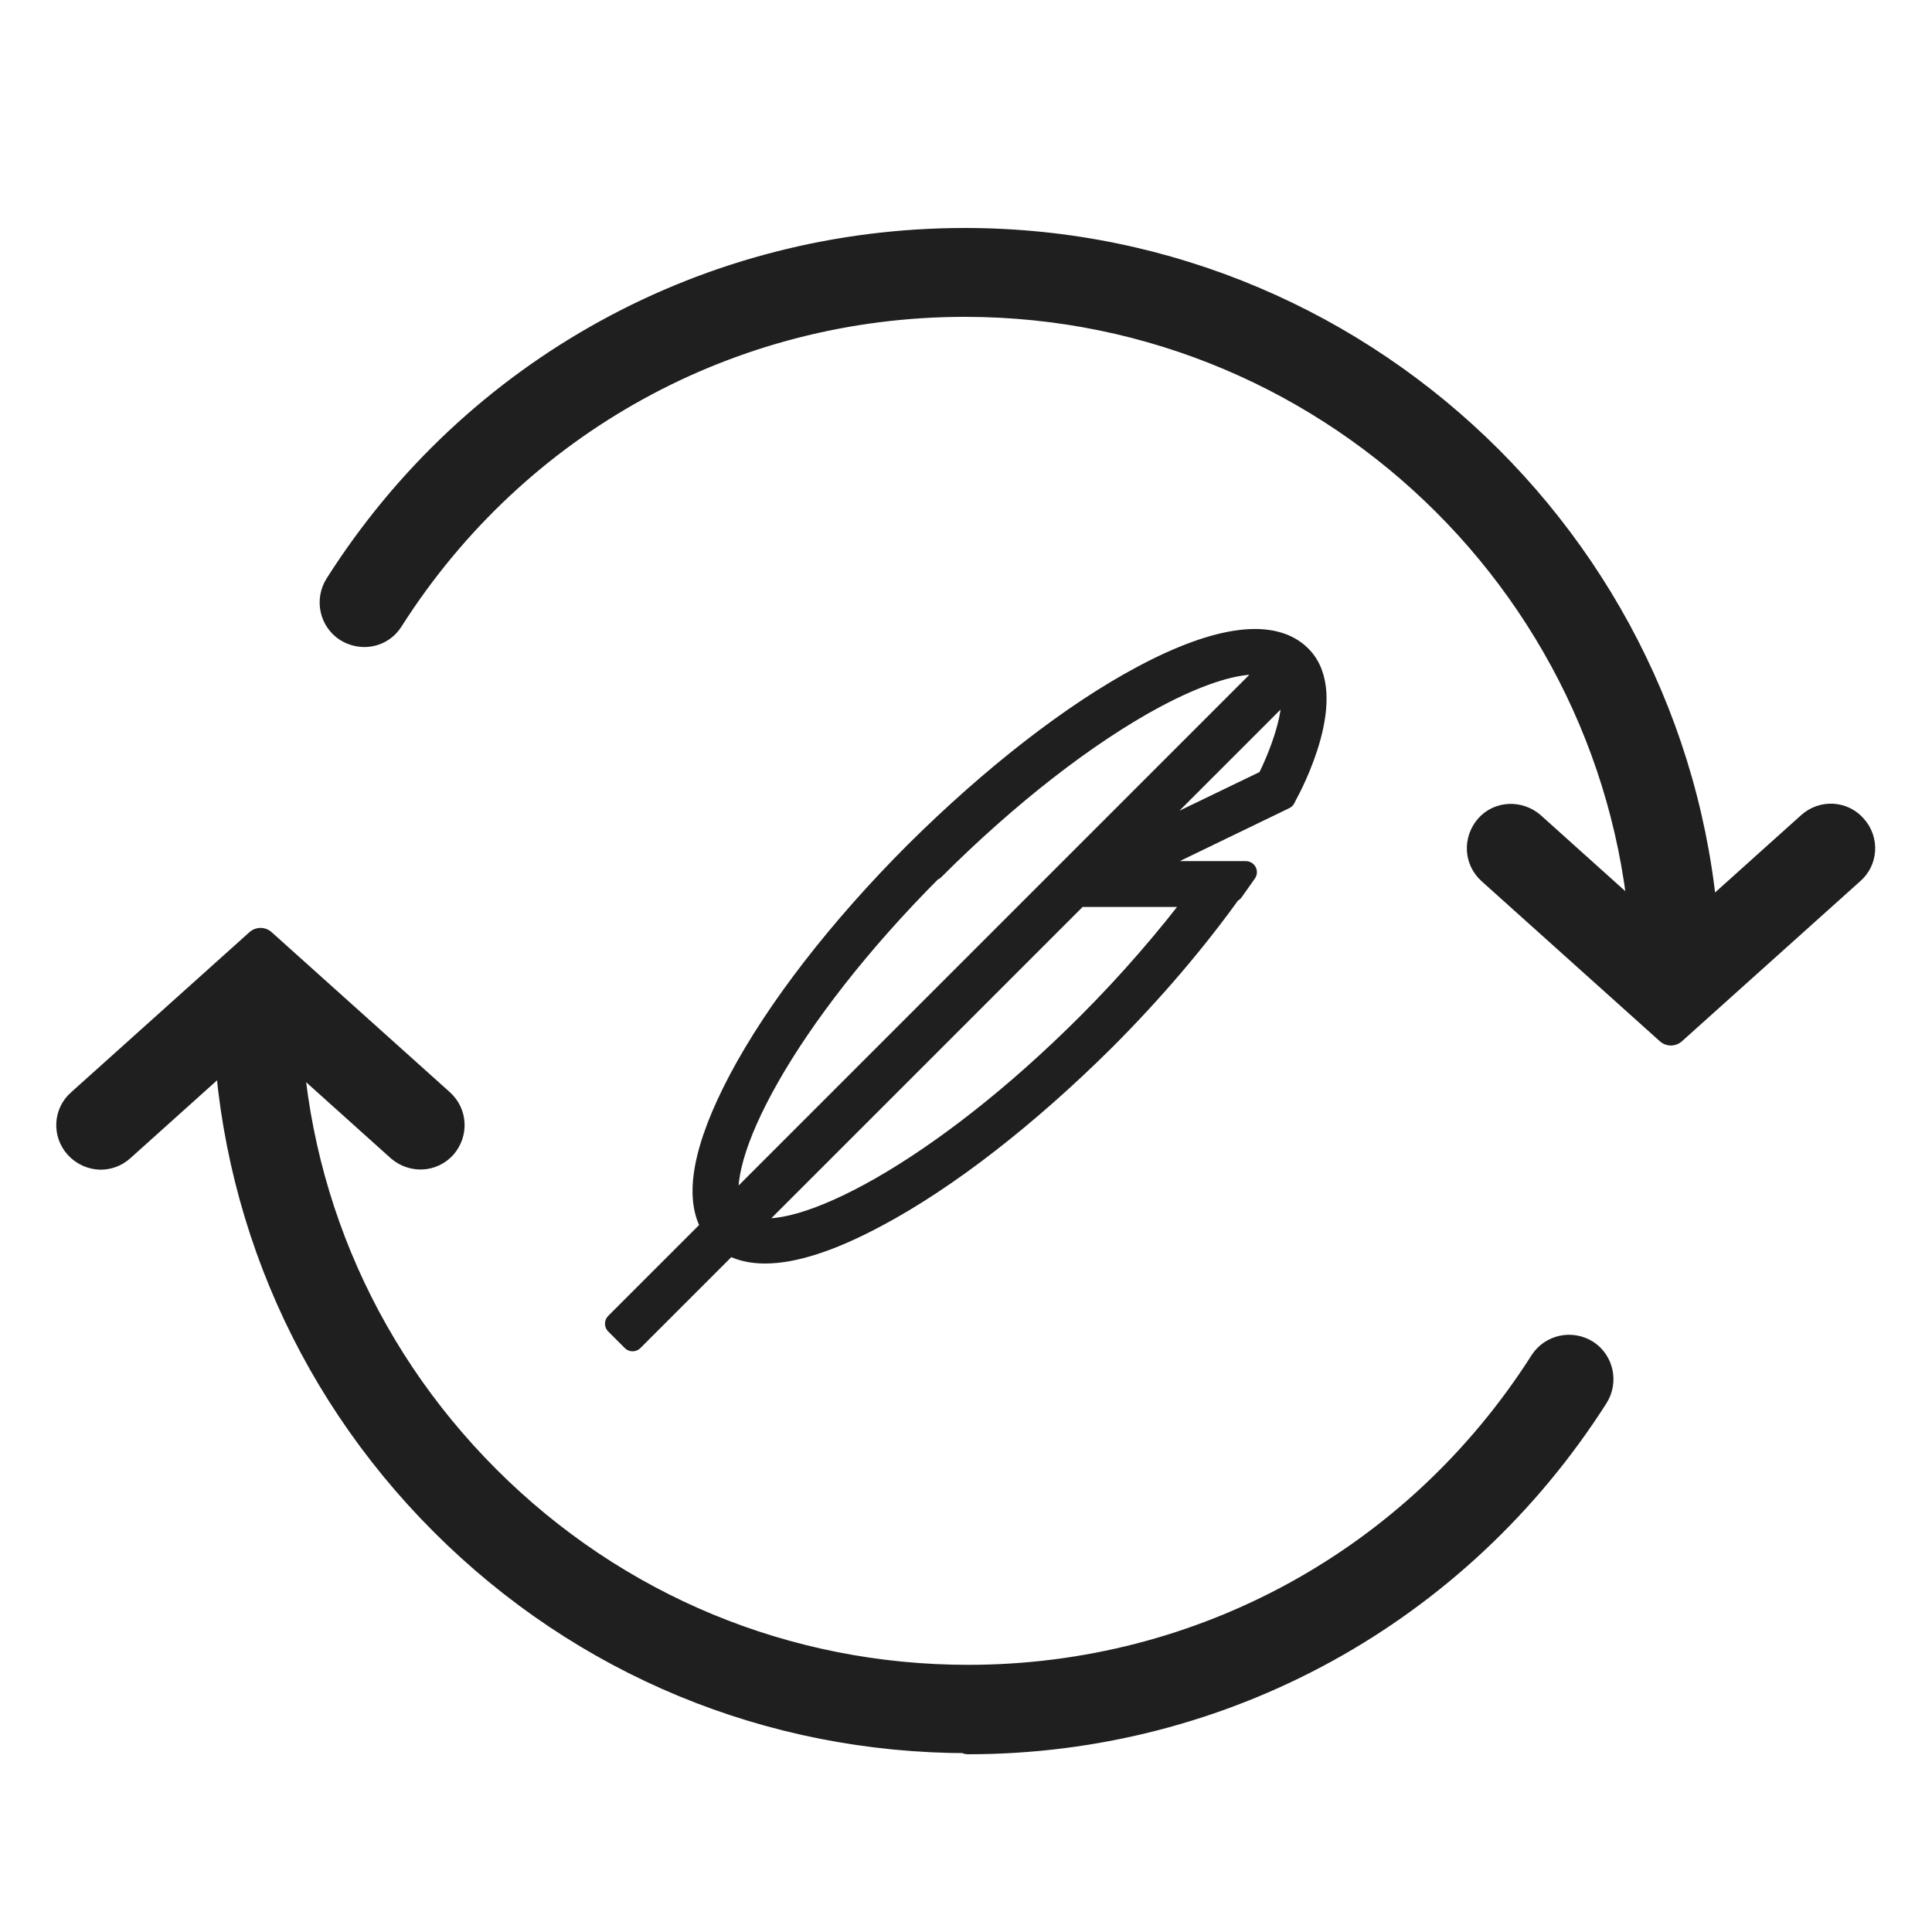
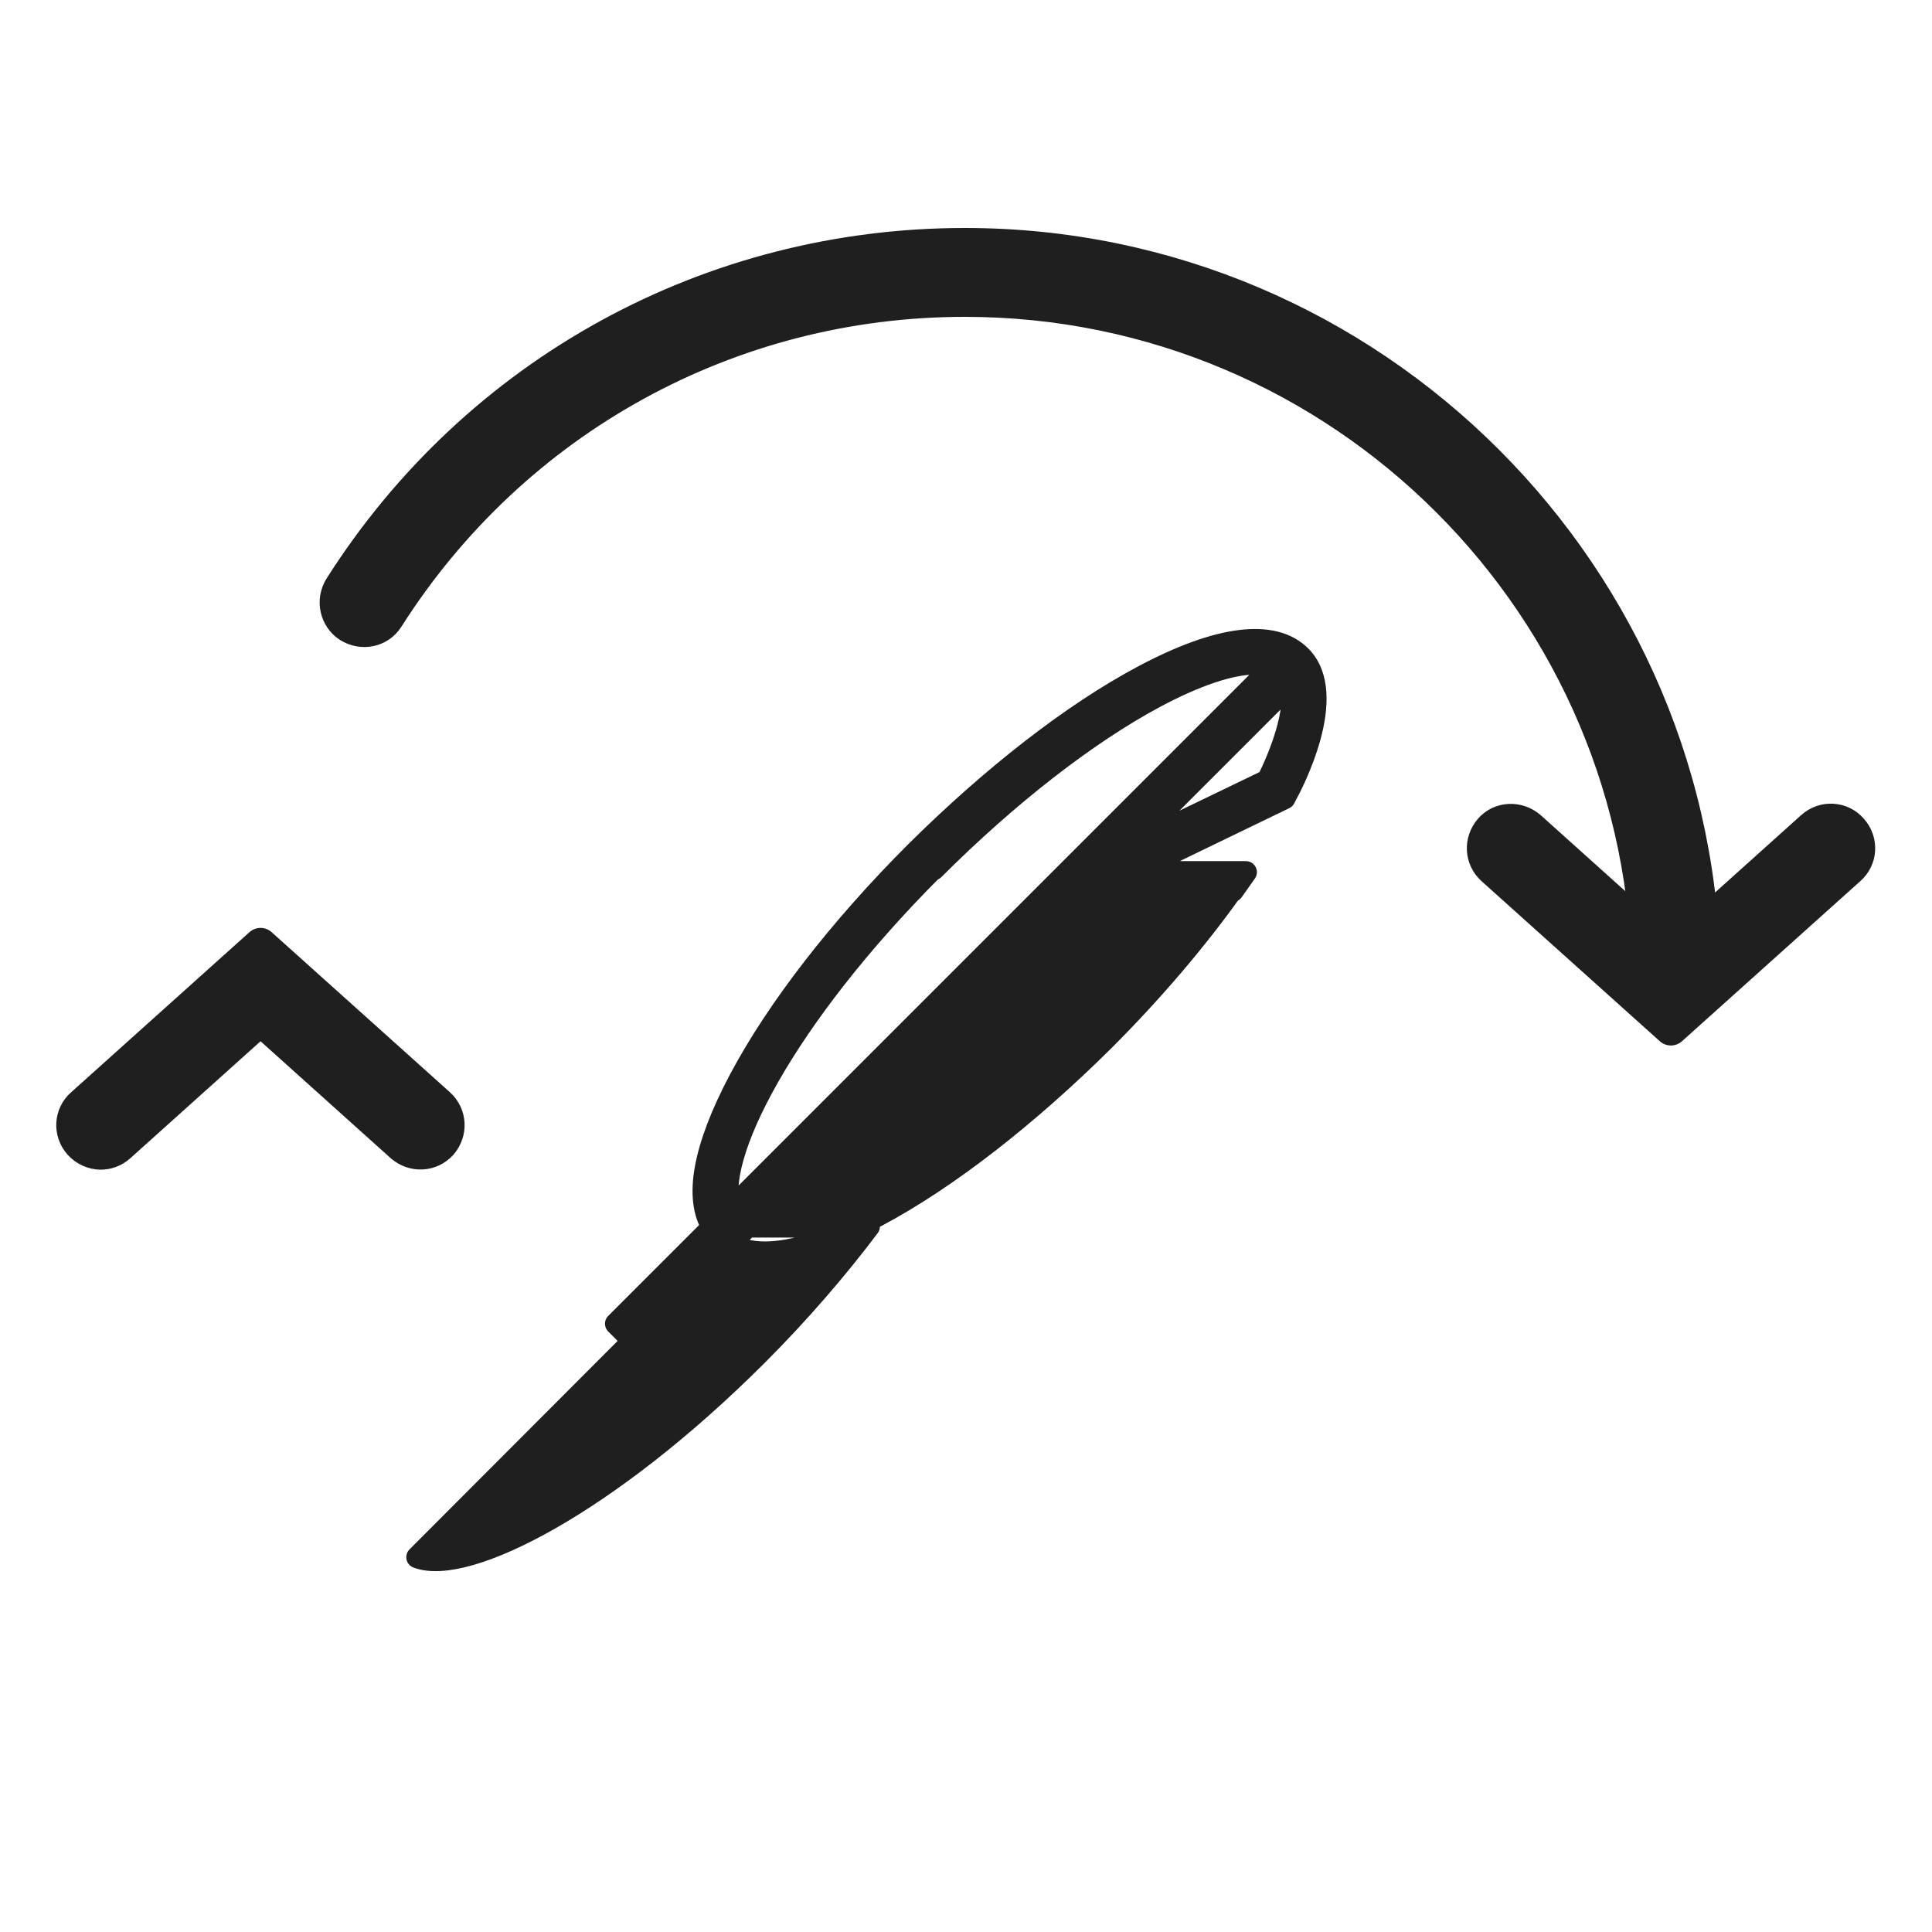
<svg xmlns="http://www.w3.org/2000/svg" id="Layer_1" data-name="Layer 1" viewBox="0 0 35 35">
  <defs>
    <style>
      .cls-1 {
        stroke-width: .4px;
      }

      .cls-1, .cls-2 {
        fill: #1f1f1f;
        stroke: #1f1f1f;
        stroke-linecap: round;
        stroke-linejoin: round;
      }

      .cls-3 {
        fill: #fff;
        opacity: 0;
        stroke-width: 0px;
      }

      .cls-2 {
        stroke-width: .6px;
      }
    </style>
  </defs>
-   <rect class="cls-3" x="0" width="35" height="35" />
-   <path class="cls-1" d="M22.33,16.14l.24-.34h-2.07s2.77-1.34,2.77-1.34l.03-.06c.1-.18.96-1.81.26-2.51-.49-.49-1.48-.37-2.85.36-1.28.68-2.74,1.82-4.12,3.19-1.38,1.38-2.51,2.84-3.19,4.12-.65,1.23-.82,2.14-.49,2.67l-1.75,1.75.3.3,1.75-1.75c.18.11.4.16.65.16.52,0,1.2-.22,2.02-.66,1.28-.68,2.74-1.82,4.12-3.19.88-.88,1.68-1.82,2.32-2.72ZM22.96,14.14l-2.57,1.24,2.99-2.99c.15.48-.22,1.36-.41,1.74ZM16.91,15.75c1.35-1.35,2.78-2.46,4.01-3.12.75-.4,1.38-.61,1.82-.61.13,0,.24.02.33.05l-9.84,9.84c-.34-.9.97-3.47,3.67-6.17ZM13.54,22.22l5.99-5.99h2.2c-.58.77-1.27,1.57-2.02,2.32-2.7,2.7-5.27,4.01-6.16,3.67Z" />
+   <path class="cls-1" d="M22.33,16.14l.24-.34h-2.07s2.77-1.34,2.77-1.34l.03-.06c.1-.18.96-1.81.26-2.51-.49-.49-1.48-.37-2.85.36-1.28.68-2.74,1.82-4.12,3.19-1.38,1.38-2.51,2.84-3.19,4.12-.65,1.23-.82,2.14-.49,2.67l-1.75,1.75.3.3,1.75-1.75c.18.11.4.16.65.16.52,0,1.2-.22,2.02-.66,1.28-.68,2.74-1.82,4.12-3.19.88-.88,1.68-1.82,2.32-2.72ZM22.96,14.14l-2.57,1.24,2.99-2.99c.15.48-.22,1.36-.41,1.74ZM16.91,15.75c1.35-1.35,2.78-2.46,4.01-3.12.75-.4,1.38-.61,1.82-.61.13,0,.24.02.33.05l-9.84,9.84c-.34-.9.97-3.47,3.67-6.17ZM13.54,22.22h2.2c-.58.77-1.27,1.57-2.02,2.32-2.7,2.7-5.27,4.01-6.16,3.67Z" />
  <g>
    <path class="cls-2" d="M30.27,18.64l-3.23-2.9c-.21-.19-.22-.5-.04-.71s.5-.22.71-.04l2.56,2.3,2.56-2.3c.21-.19.53-.17.71.04.19.21.17.53-.04.71l-3.23,2.9Z" />
    <path class="cls-2" d="M1.83,20.89c-.14,0-.28-.06-.38-.17-.19-.21-.17-.53.04-.71l3.23-2.9,3.23,2.9c.21.19.22.5.04.71-.19.21-.5.22-.71.04l-2.56-2.3-2.56,2.3c-.1.09-.22.13-.34.13" />
    <path class="cls-2" d="M30.36,18.32c-.28,0-.5-.23-.5-.5,0-6.83-5.55-12.38-12.38-12.38-4.26,0-8.17,2.15-10.46,5.75-.15.24-.46.3-.7.15-.23-.15-.3-.46-.15-.7,2.47-3.89,6.7-6.21,11.31-6.21,7.38,0,13.39,6.01,13.39,13.39,0,.28-.23.5-.5.5" />
-     <path class="cls-2" d="M17.54,31.46c-3.58,0-6.94-1.39-9.47-3.92-2.53-2.53-3.92-5.89-3.92-9.47,0-.28.23-.5.5-.5s.5.23.5.5c0,3.31,1.29,6.42,3.63,8.76,2.34,2.34,5.45,3.63,8.76,3.63,4.26,0,8.17-2.15,10.46-5.75.15-.23.46-.3.7-.15.23.15.3.46.15.7-2.48,3.89-6.71,6.22-11.31,6.22" />
  </g>
</svg>